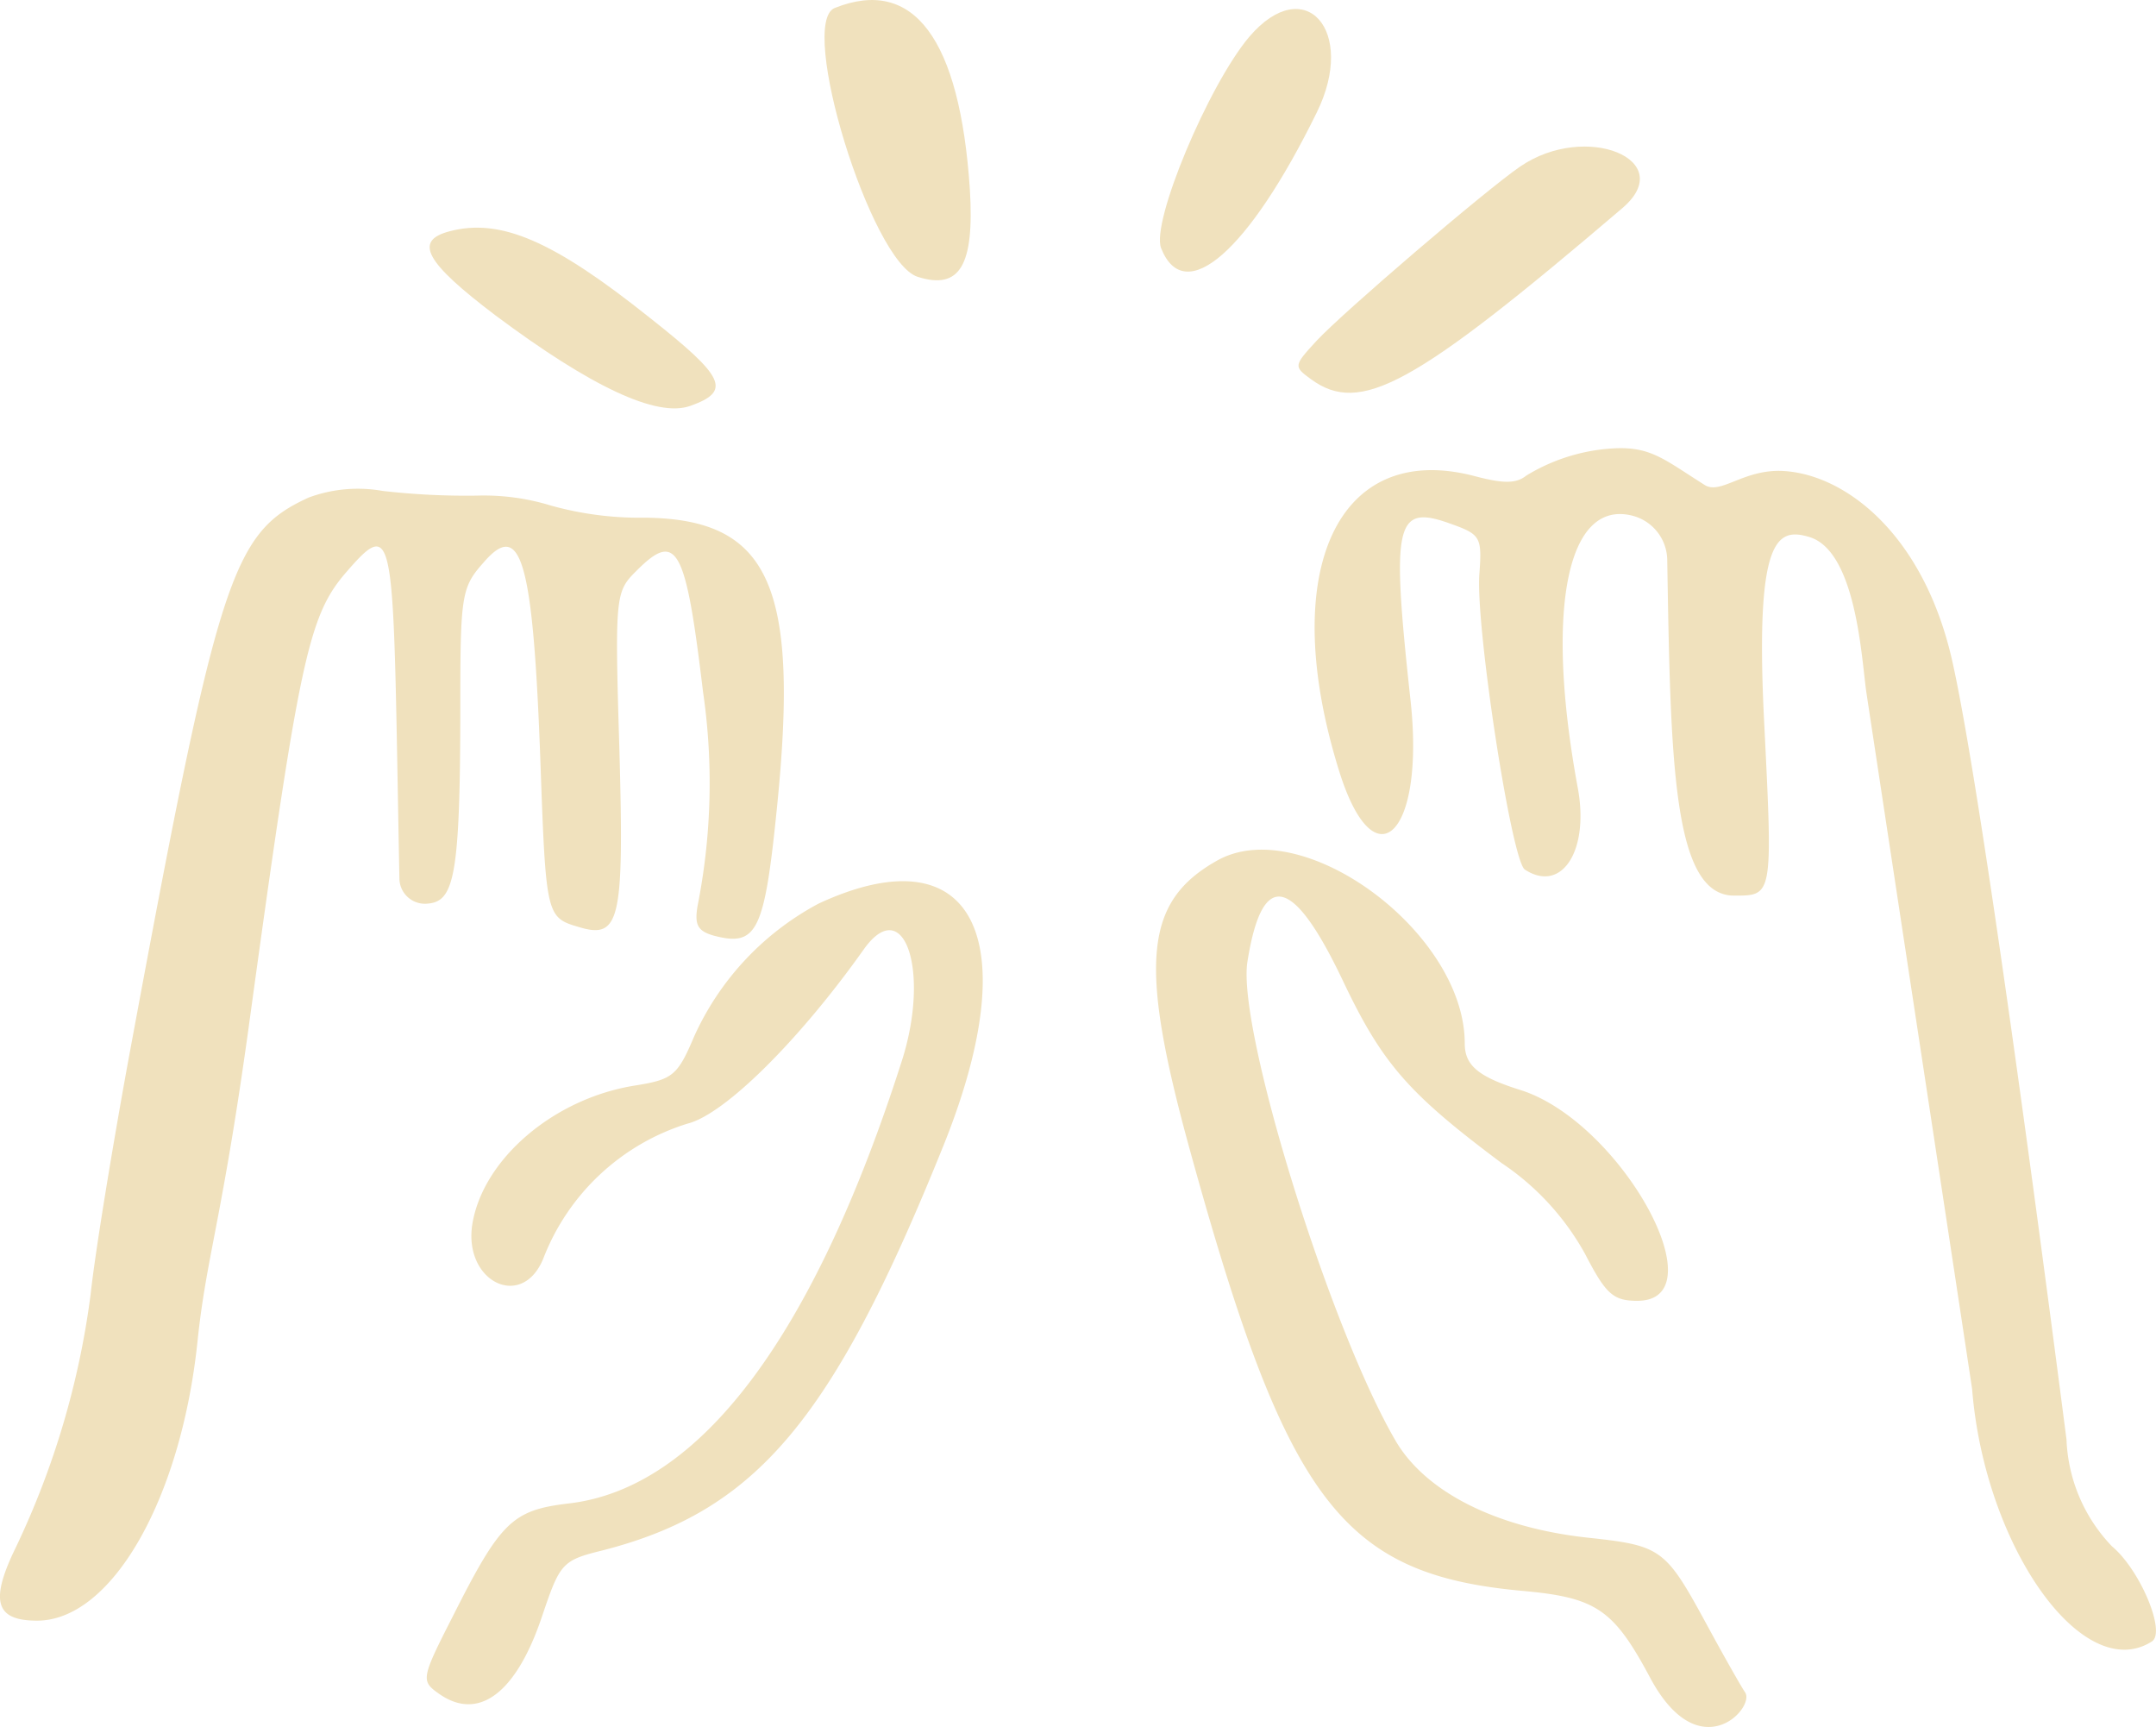
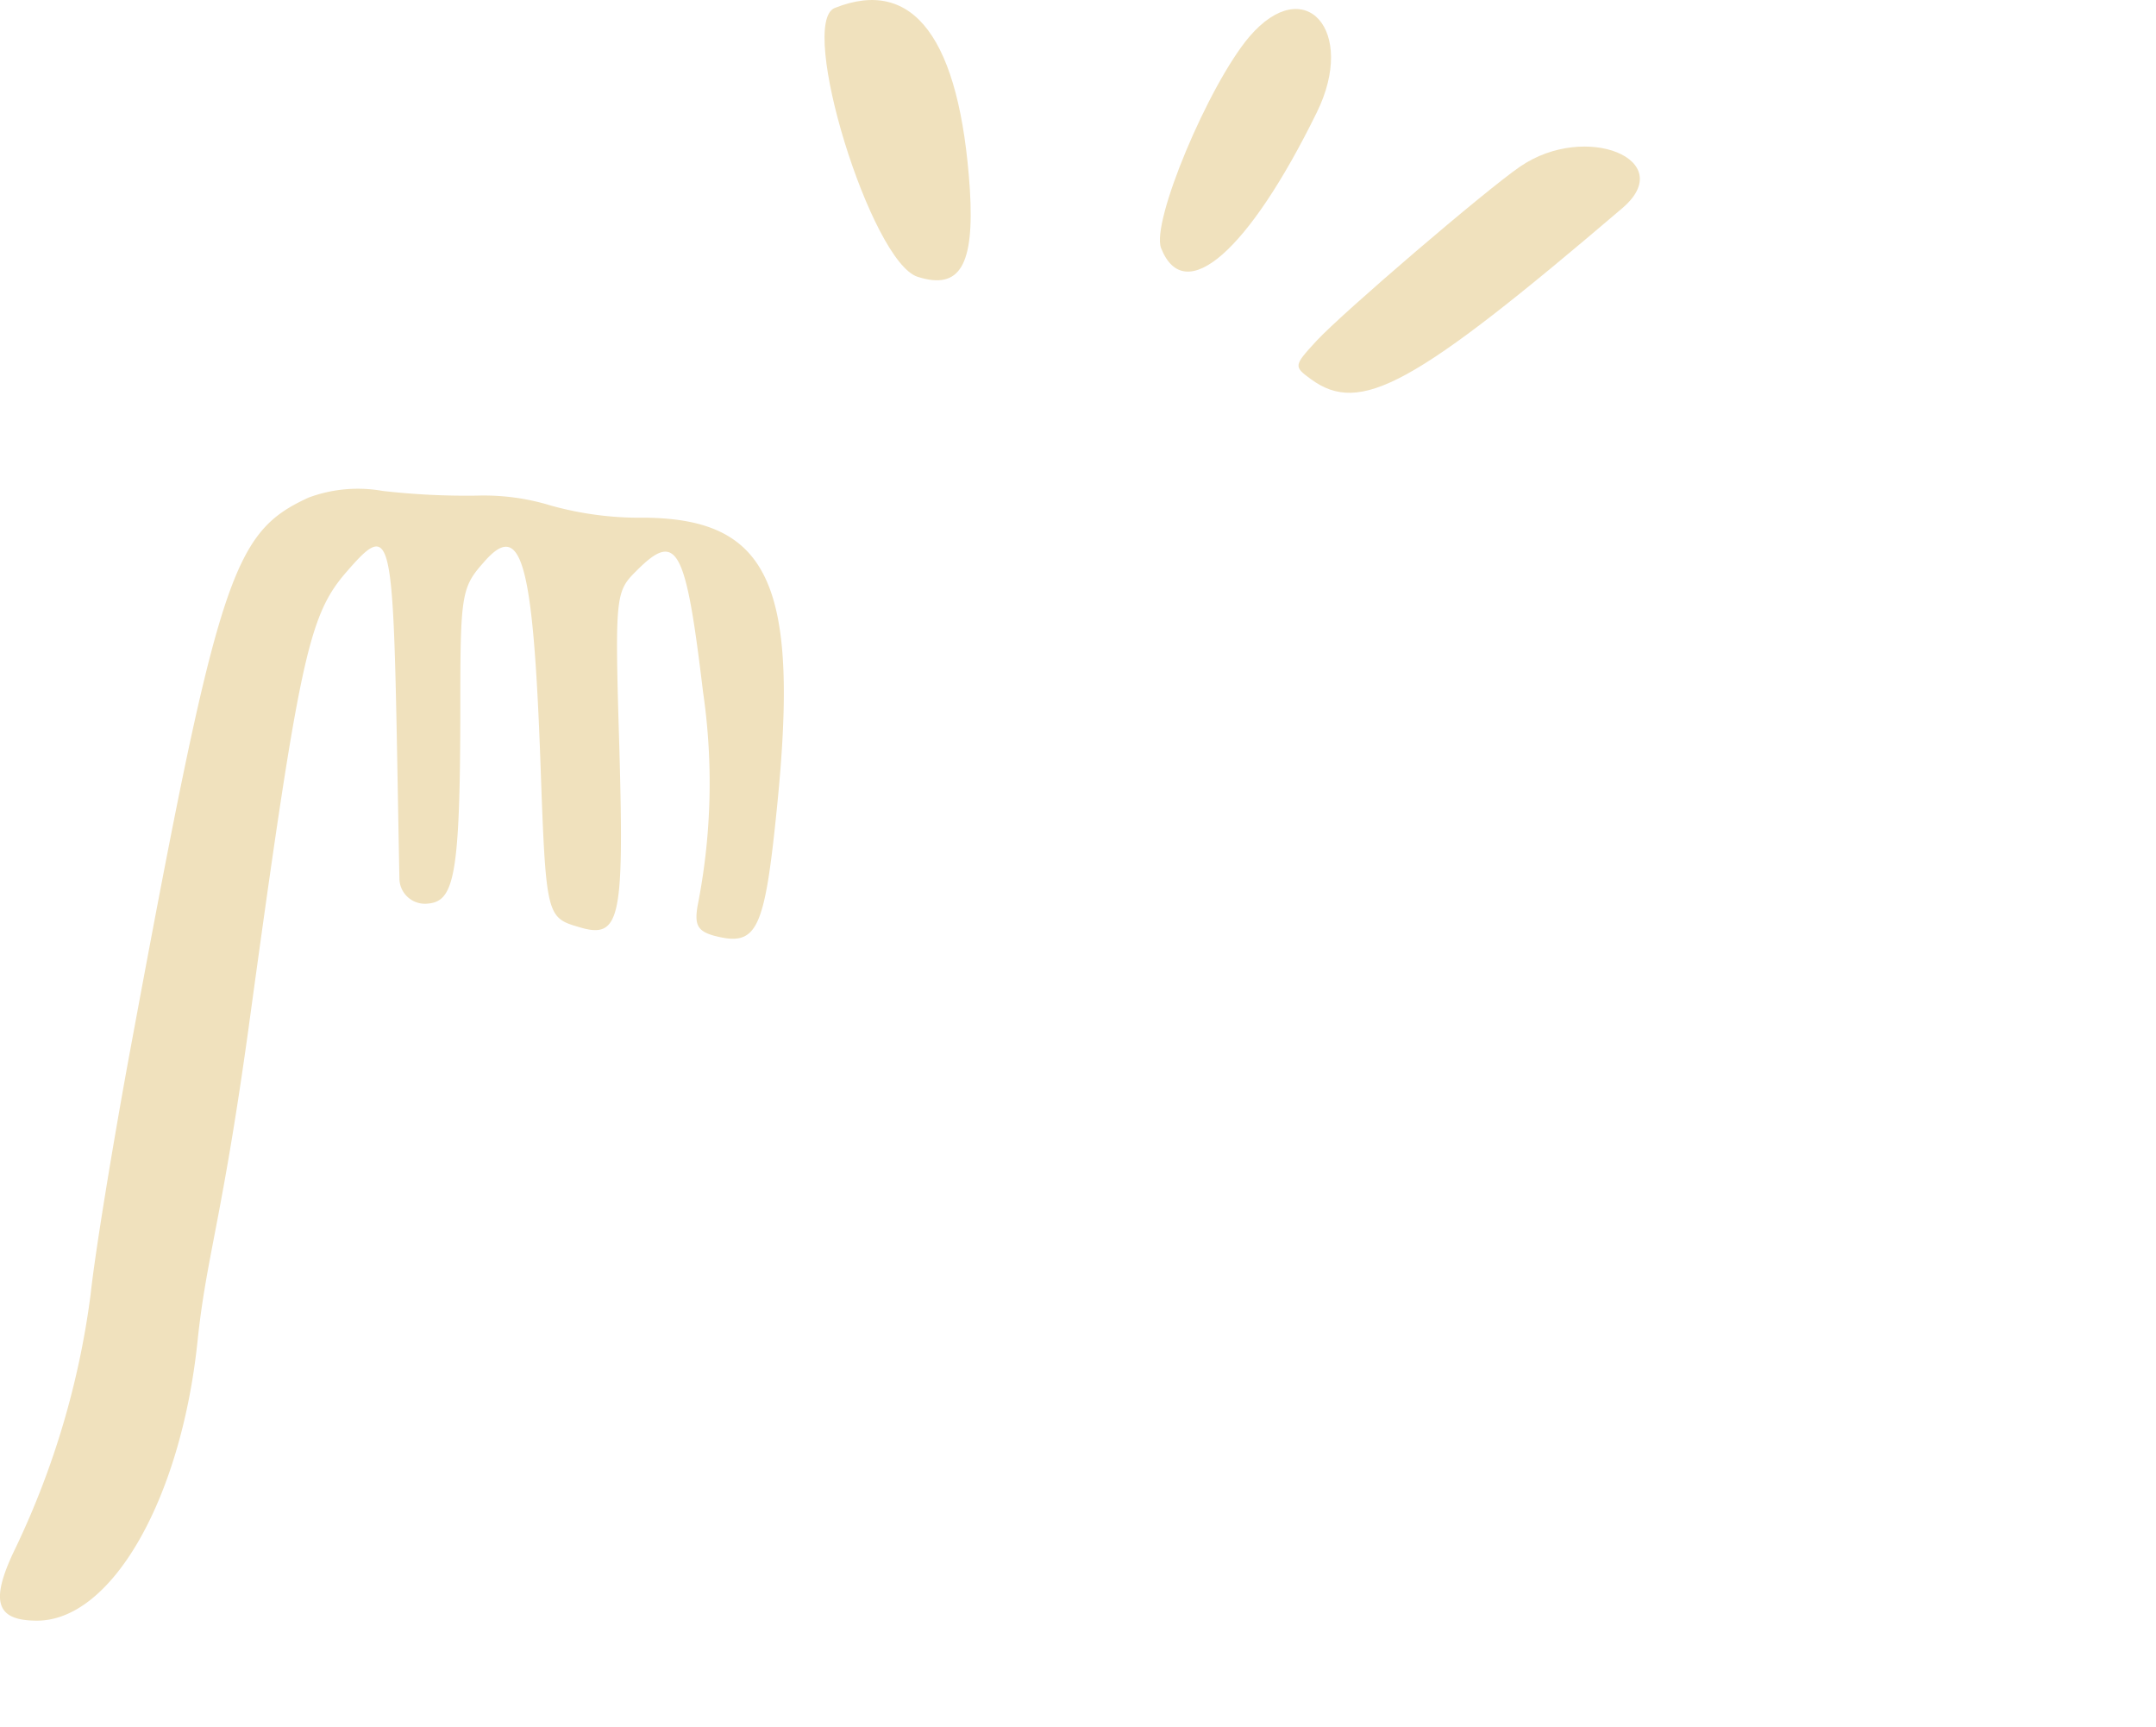
<svg xmlns="http://www.w3.org/2000/svg" width="64.5" height="51.651" viewBox="0 0 64.5 51.651">
  <g id="streamlinehq-highfive-icons-30-ico_EtAltSdHpCgMJ2U9" transform="translate(-5.061 -31.72)">
    <path id="パス_4672" data-name="パス 4672" d="M152.783,35.917c1.2-2.441-.36-4.2-2.02-2.26-1.22,1.44-2.941,5.541-2.641,6.321C148.823,41.758,150.743,40.078,152.783,35.917Z" transform="translate(-108.326 -0.839)" fill="#f0e1bd" />
    <path id="パス_4673" data-name="パス 4673" d="M109.517,40c1.26.4,1.7-.34,1.56-2.621-.3-4.5-1.68-6.361-4.041-5.421C105.916,32.4,108.116,39.559,109.517,40Z" transform="translate(-77.001)" fill="#f0e1bd" />
-     <path id="パス_4674" data-name="パス 4674" d="M60.018,62.421c2.841,2.12,4.821,3.061,5.821,2.7,1.24-.44,1.04-.86-1.22-2.641-2.881-2.3-4.461-2.981-5.981-2.581C57.558,60.18,57.9,60.82,60.018,62.421Z" transform="translate(-40.126 -21.262)" fill="#f0e1bd" />
    <path id="パス_4675" data-name="パス 4675" d="M165.7,55.6c-.68.74-.68.76-.16,1.14,1.48,1.08,3.061.22,9.322-5.121,1.68-1.44-1.1-2.581-3.061-1.24C170.778,51.077,166.5,54.738,165.7,55.6Z" transform="translate(-121.26 -13.679)" fill="#f0e1bd" />
-     <path id="パス_4676" data-name="パス 4676" d="M191.011,119.793a4.882,4.882,0,0,1-1.36-3.2c-.14-1.06-2.381-18.584-3.4-23.2-.84-3.841-3.2-5.661-5.081-5.761-1.18-.06-1.86.72-2.341.42-1.3-.82-1.66-1.2-2.941-1.08a5.6,5.6,0,0,0-2.4.8c-.3.24-.68.24-1.52.02-4.121-1.1-5.941,2.821-4.081,8.8,1.06,3.421,2.581,1.92,2.14-2.1-.58-5.321-.46-5.881,1.2-5.281.9.32.94.4.86,1.5-.12,1.54.96,8.582,1.36,8.842,1.1.72,1.94-.56,1.58-2.461-.98-5.321-.32-8.622,1.64-8.122a1.387,1.387,0,0,1,1.04,1.32c.1,6.021.16,10.042,2,10.042,1.16,0,1.16.04.9-5.181-.28-5.541.38-5.841,1.36-5.541,1.42.44,1.56,3.761,1.7,4.661,0,.02,3.161,20.784,3.161,20.824.38,4.721,3.321,8.862,5.381,7.542C192.632,122.353,191.851,120.493,191.011,119.793Z" transform="translate(-122.768 -41.826)" fill="#f0e1bd" />
-     <path id="パス_4677" data-name="パス 4677" d="M18.832,98.417c0-3.221.04-3.481.68-4.2,1.14-1.34,1.5-.12,1.72,6.041.16,4.5.18,4.561,1.14,4.841,1.24.38,1.36-.2,1.22-5.281-.14-4.581-.12-4.741.48-5.341,1.24-1.26,1.5-.76,2.02,3.581a18.857,18.857,0,0,1-.16,6.4c-.1.58,0,.76.48.9,1.3.34,1.52-.1,1.9-3.9.66-6.581-.24-8.562-3.961-8.6a9.883,9.883,0,0,1-2.8-.36,6.837,6.837,0,0,0-2.22-.3,22.017,22.017,0,0,1-2.821-.14,4.237,4.237,0,0,0-2.22.2c-2.3,1.06-2.7,2.3-5.4,16.884-.46,2.521-.98,5.661-1.12,6.962a25.014,25.014,0,0,1-2.241,7.562c-.78,1.6-.6,2.18.64,2.18,2.22,0,4.3-3.6,4.8-8.342.26-2.521.72-3.561,1.52-9.322,1.52-11.1,1.8-12.383,2.921-13.683,1.54-1.78,1.4-1.2,1.6,9.162a.764.764,0,0,0,.84.74C18.652,104.338,18.832,103.6,18.832,98.417Z" transform="translate(0 -45.655)" fill="#f0e1bd" />
-     <path id="パス_4678" data-name="パス 4678" d="M164.1,159.672c-1.26-2.32-1.36-2.4-3.6-2.64-2.721-.3-4.821-1.36-5.721-2.881-1.98-3.381-4.761-12.363-4.441-14.343.44-2.781,1.36-2.581,2.861.58,1.18,2.481,1.96,3.361,4.741,5.441a7.815,7.815,0,0,1,2.5,2.721c.62,1.2.84,1.4,1.56,1.4,2.461,0-.48-5.341-3.481-6.3-1.28-.4-1.68-.74-1.68-1.4,0-3.3-4.821-6.881-7.382-5.481-2.2,1.22-2.381,3.061-.86,8.6,2.921,10.622,4.561,12.783,10.042,13.263,2.14.2,2.66.56,3.741,2.581,1.48,2.781,3.181.88,2.841.44C165.1,161.473,164.6,160.593,164.1,159.672Z" transform="translate(-107.958 -79.325)" fill="#f0e1bd" />
-     <path id="パス_4679" data-name="パス 4679" d="M69.407,141.016a8.434,8.434,0,0,0-3.721,3.961c-.5,1.18-.64,1.3-1.76,1.48-2.441.38-4.561,2.2-4.881,4.141-.28,1.72,1.48,2.6,2.12,1.04a6.777,6.777,0,0,1,4.321-4.041c1.12-.28,3.361-2.521,5.261-5.2,1.2-1.7,2,.6,1.16,3.281-2.641,8.282-6.061,12.843-10,13.283-1.66.2-2.02.54-3.441,3.361-.94,1.84-.96,1.94-.46,2.3,1.2.88,2.341.04,3.121-2.281.54-1.6.6-1.68,1.82-1.98,4.6-1.18,6.881-3.9,10.182-12.083C75.648,142.036,74.028,138.875,69.407,141.016Z" transform="translate(-39.852 -82.273)" fill="#f0e1bd" />
+     <path id="パス_4677" data-name="パス 4677" d="M18.832,98.417c0-3.221.04-3.481.68-4.2,1.14-1.34,1.5-.12,1.72,6.041.16,4.5.18,4.561,1.14,4.841,1.24.38,1.36-.2,1.22-5.281-.14-4.581-.12-4.741.48-5.341,1.24-1.26,1.5-.76,2.02,3.581a18.857,18.857,0,0,1-.16,6.4c-.1.58,0,.76.48.9,1.3.34,1.52-.1,1.9-3.9.66-6.581-.24-8.562-3.961-8.6a9.883,9.883,0,0,1-2.8-.36,6.837,6.837,0,0,0-2.22-.3,22.017,22.017,0,0,1-2.821-.14,4.237,4.237,0,0,0-2.22.2c-2.3,1.06-2.7,2.3-5.4,16.884-.46,2.521-.98,5.661-1.12,6.962a25.014,25.014,0,0,1-2.241,7.562c-.78,1.6-.6,2.18.64,2.18,2.22,0,4.3-3.6,4.8-8.342.26-2.521.72-3.561,1.52-9.322,1.52-11.1,1.8-12.383,2.921-13.683,1.54-1.78,1.4-1.2,1.6,9.162a.764.764,0,0,0,.84.74C18.652,104.338,18.832,103.6,18.832,98.417" transform="translate(0 -45.655)" fill="#f0e1bd" />
  </g>
</svg>